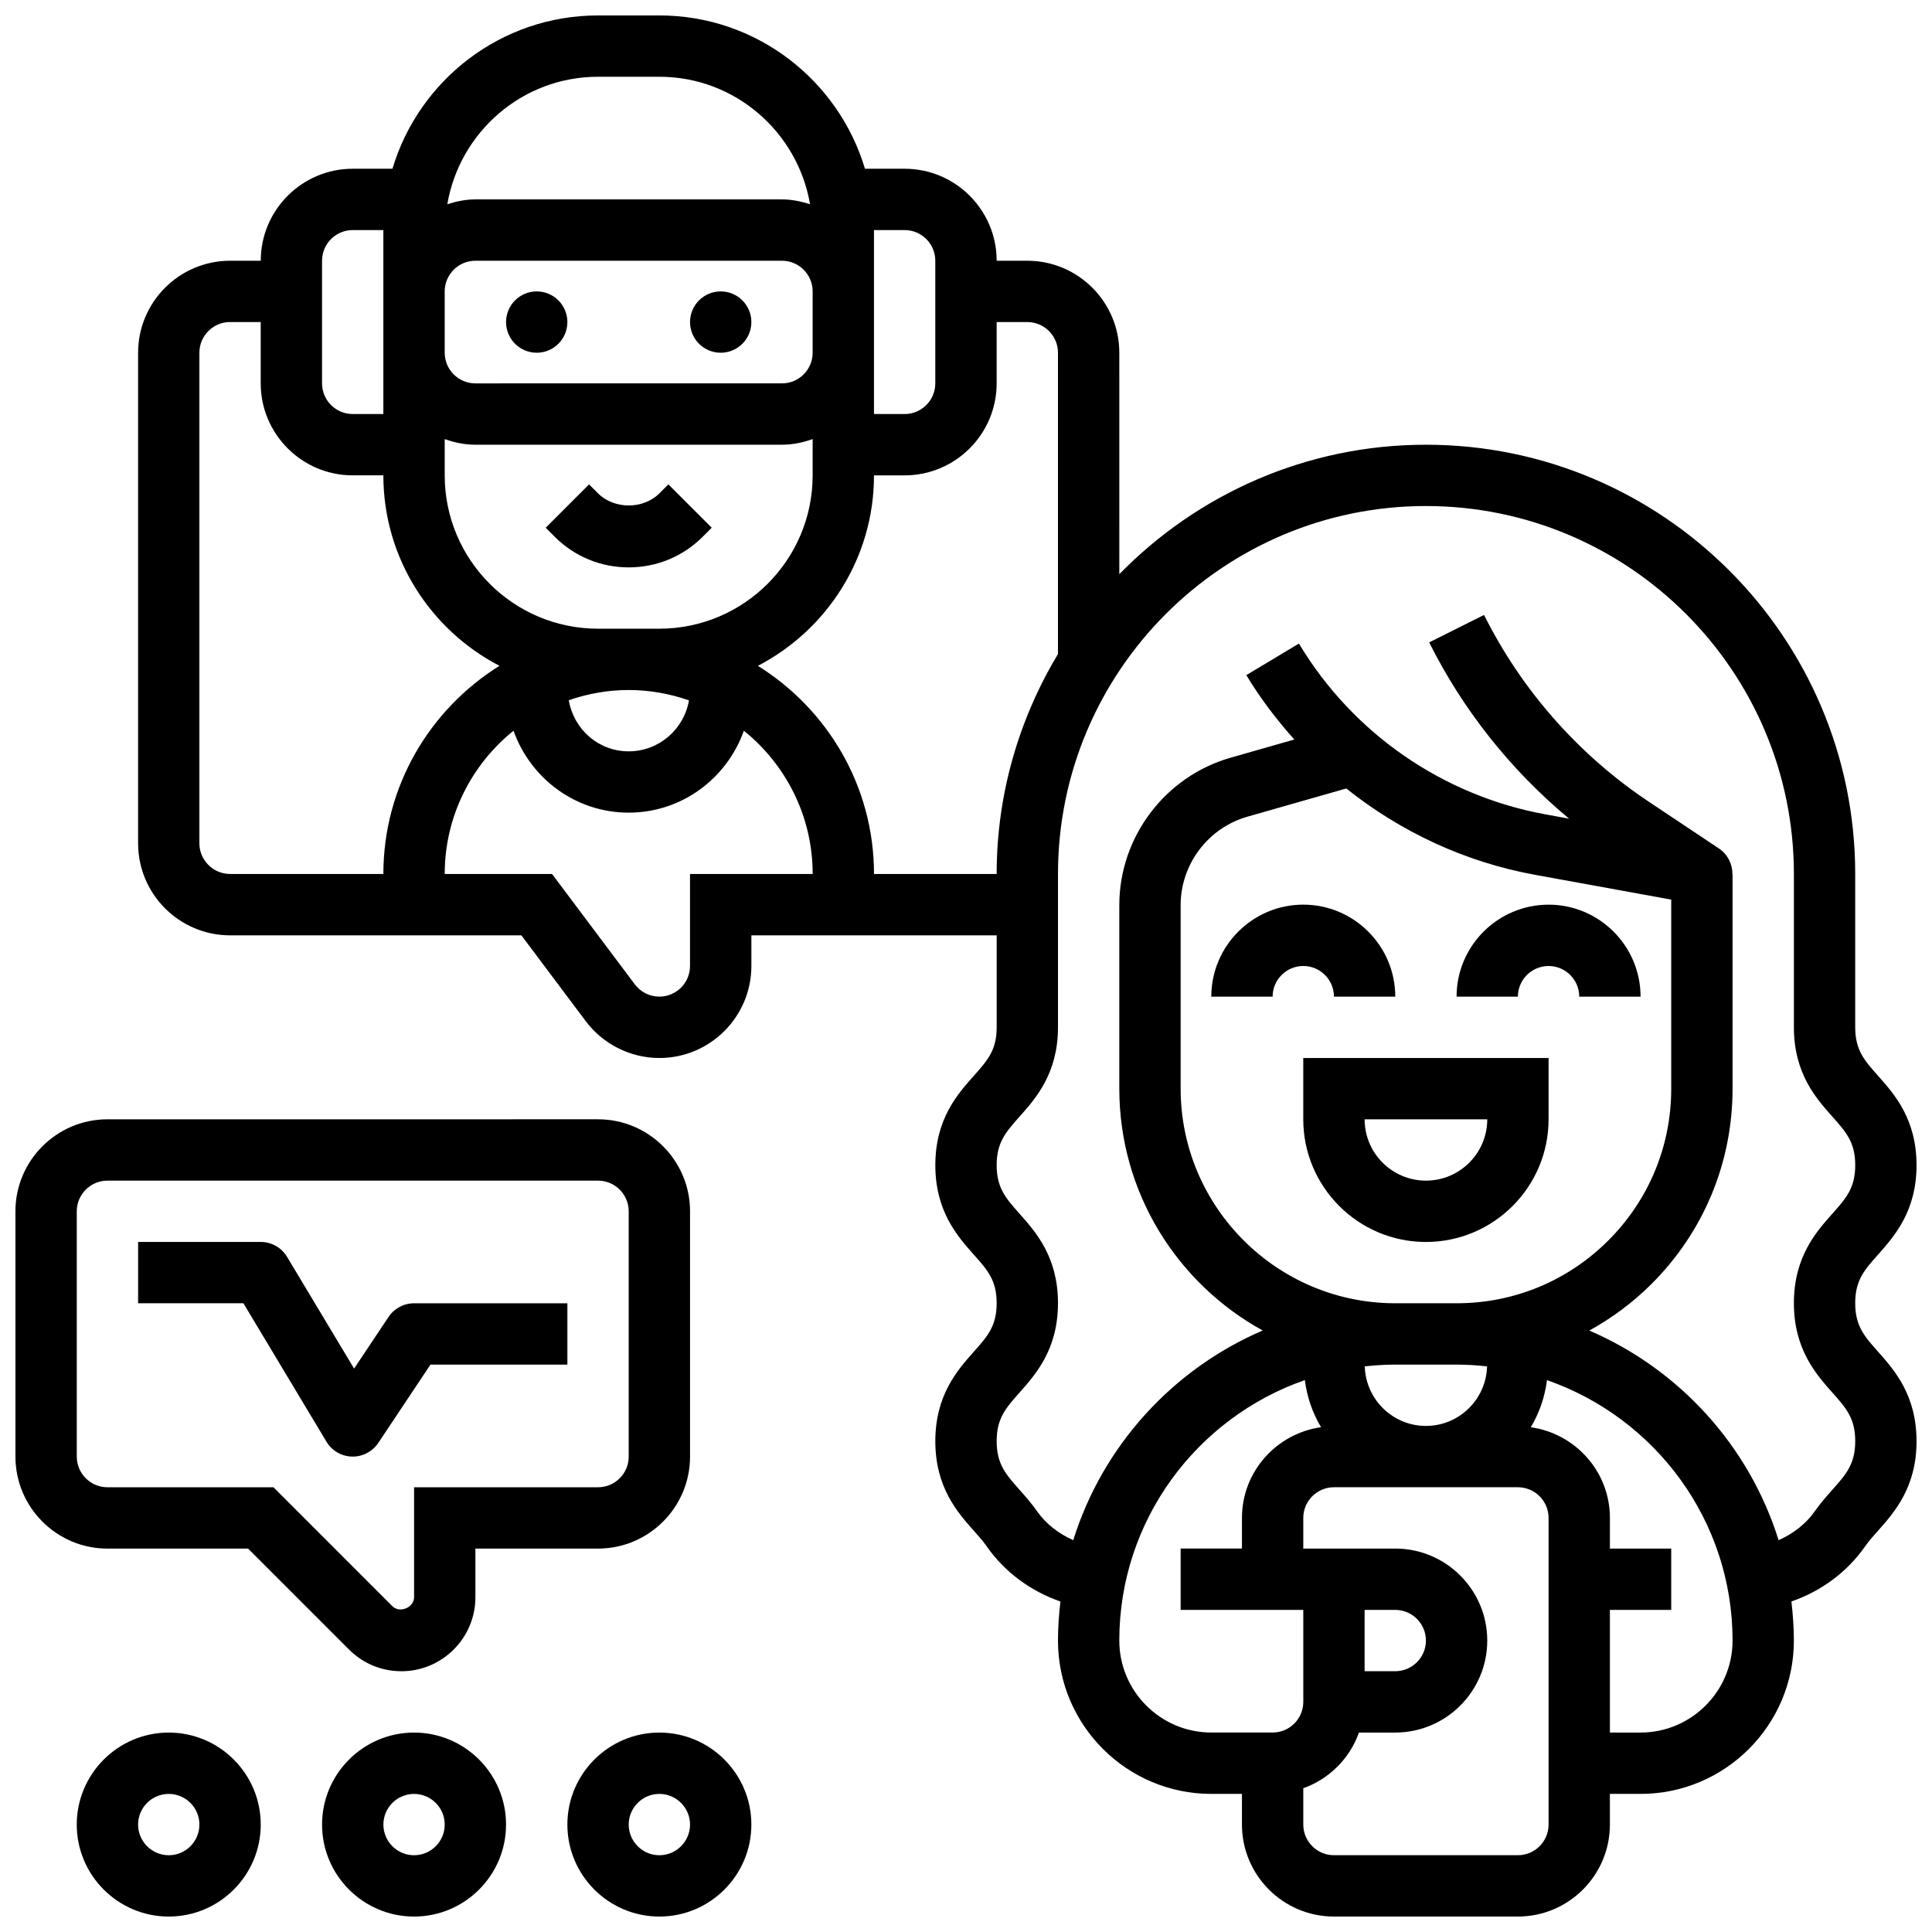
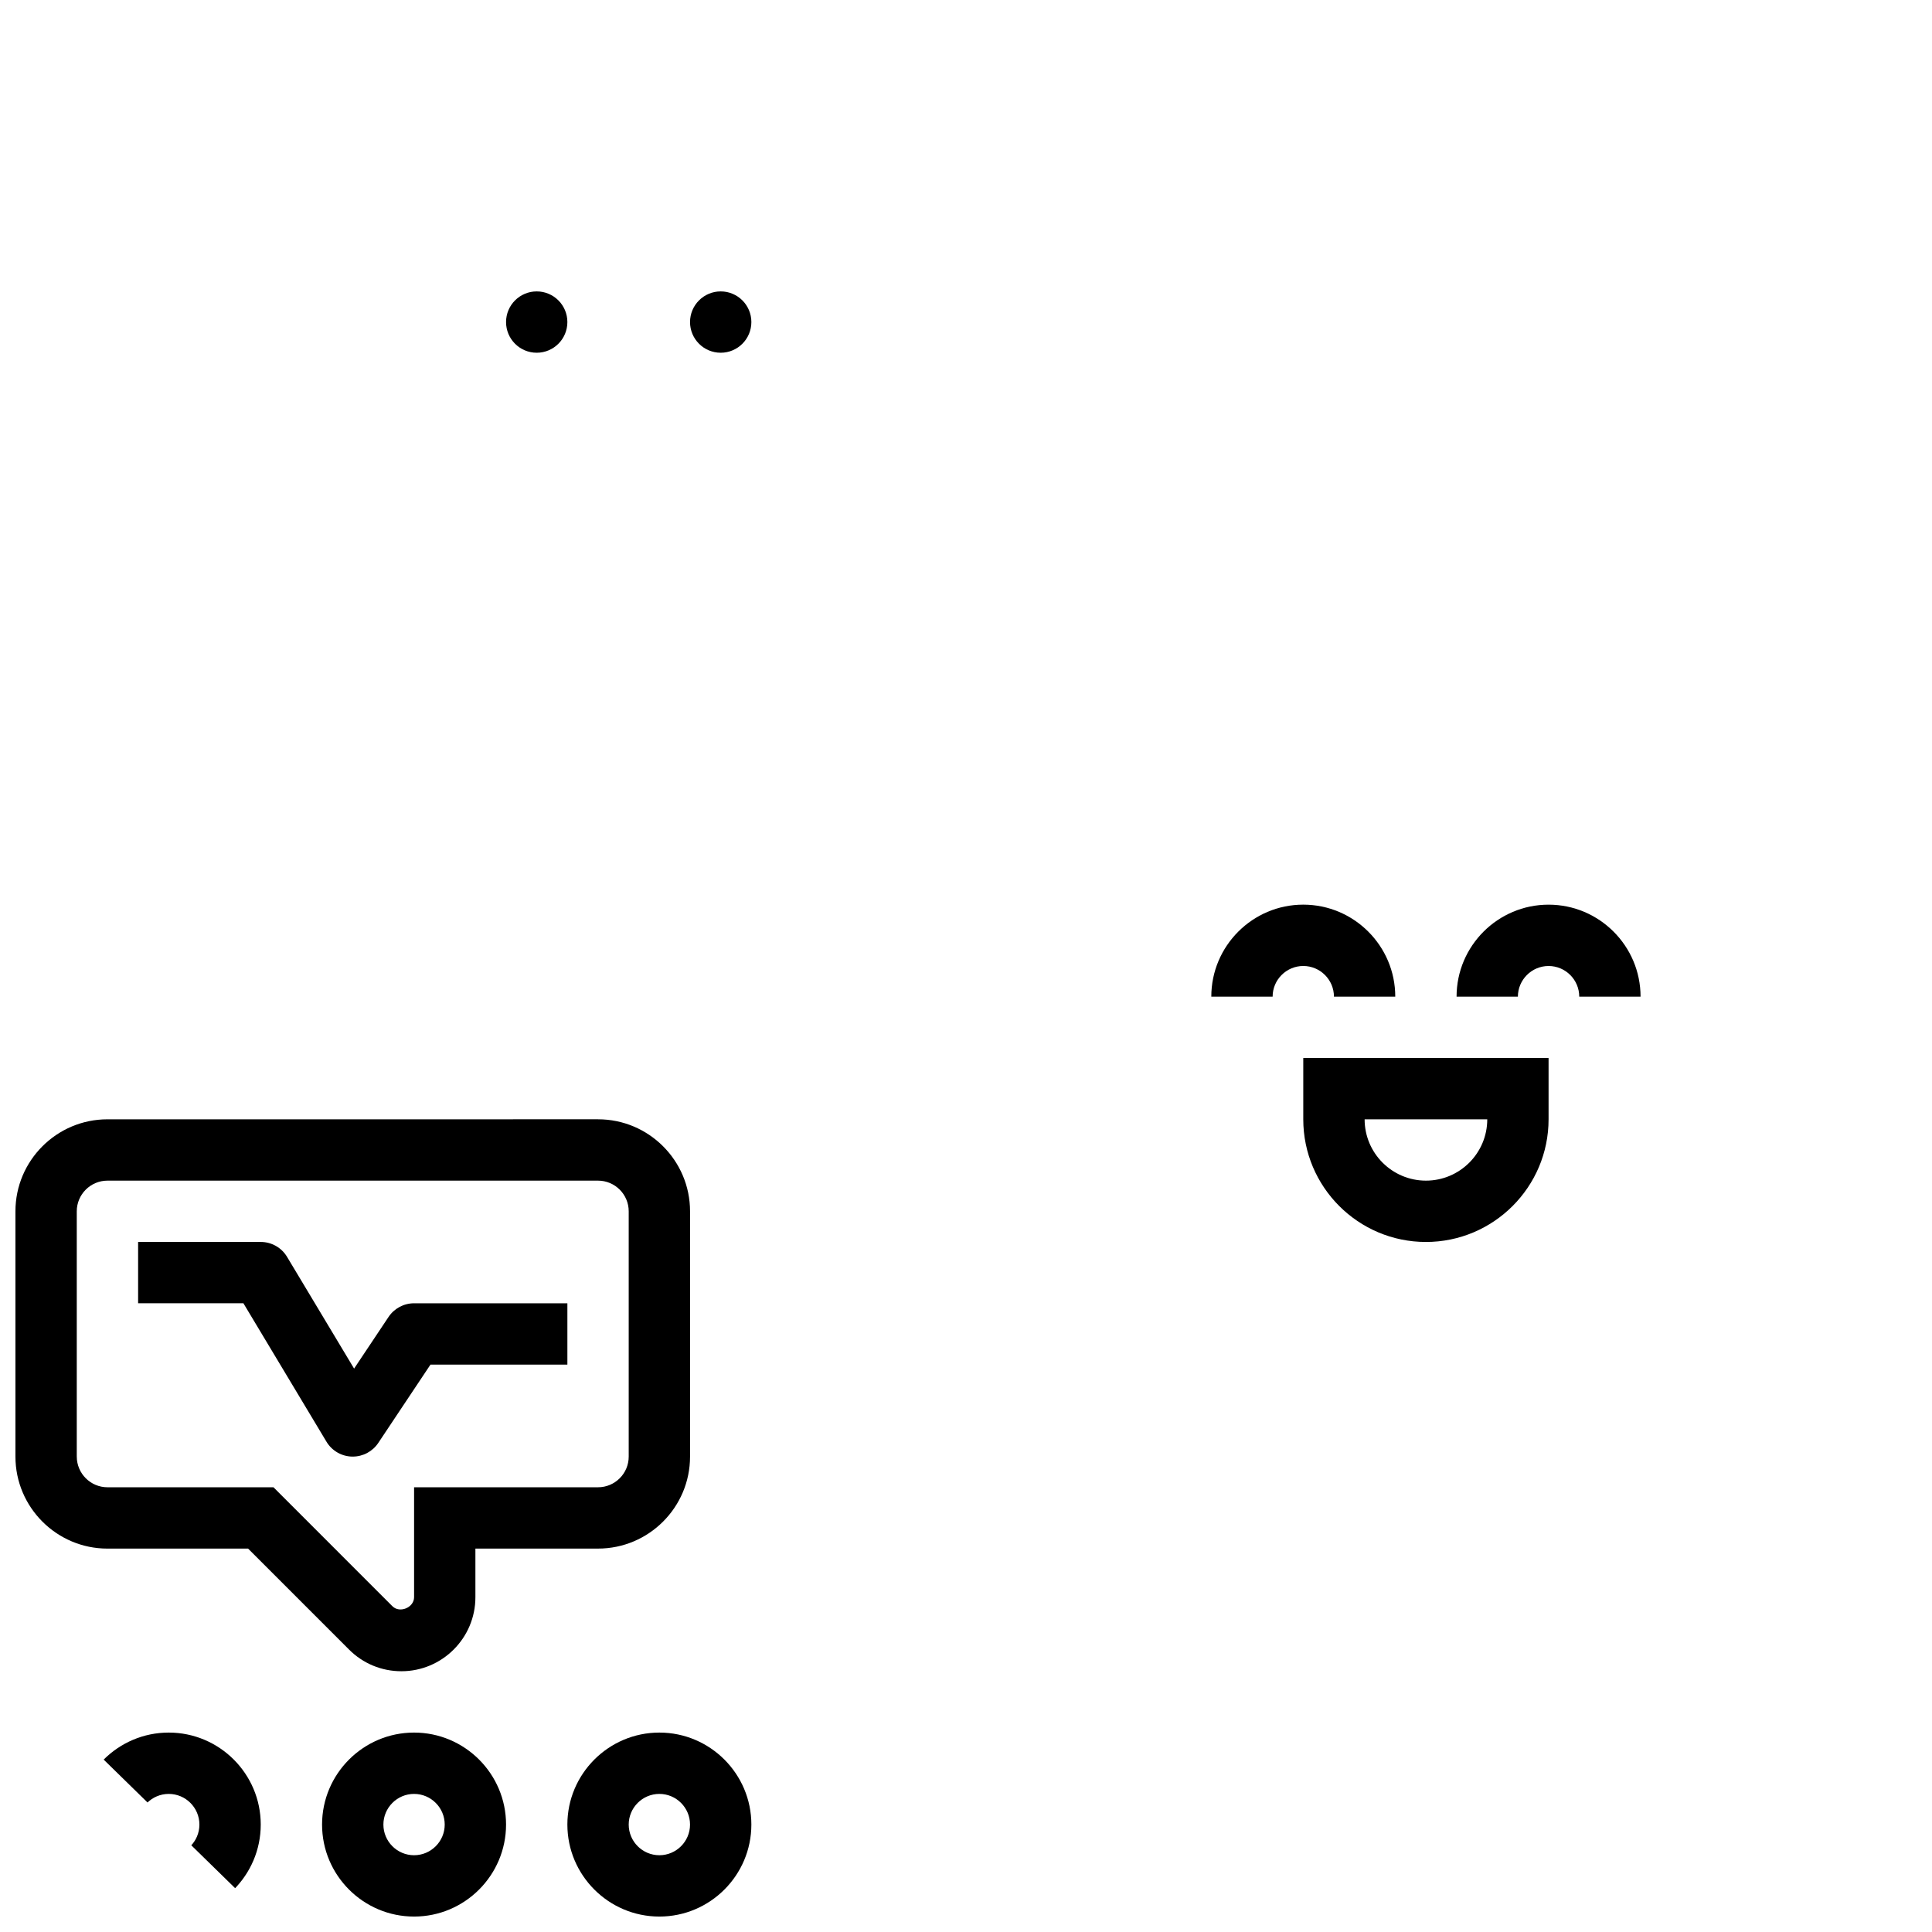
<svg xmlns="http://www.w3.org/2000/svg" width="800px" height="800px" version="1.1" viewBox="144 144 512 512">
  <defs>
    <clipPath id="e">
-       <path d="m180 148.09h471.9v503.81h-471.9z" />
-     </clipPath>
+       </clipPath>
    <clipPath id="d">
      <path d="m148.09 440h178.91v147h-178.91z" />
    </clipPath>
    <clipPath id="c">
-       <path d="m164 603h50v48.902h-50z" />
+       <path d="m164 603h50v48.902z" />
    </clipPath>
    <clipPath id="b">
      <path d="m229 603h50v48.902h-50z" />
    </clipPath>
    <clipPath id="a">
      <path d="m294 603h50v48.902h-50z" />
    </clipPath>
  </defs>
  <path d="m465.01 408.12h16.25c0-4.477 3.648-8.125 8.125-8.125 4.477 0 8.125 3.648 8.125 8.125h16.25c0-13.441-10.938-24.379-24.379-24.379-13.434 0-24.371 10.938-24.371 24.379z" />
  <path d="m554.39 400c4.477 0 8.125 3.648 8.125 8.125h16.25c0-13.441-10.938-24.379-24.379-24.379-13.441 0-24.379 10.938-24.379 24.379h16.25c0.008-4.477 3.656-8.125 8.133-8.125z" />
  <path d="m489.38 440.63c0 17.926 14.578 32.504 32.504 32.504s32.504-14.578 32.504-32.504v-16.25h-65.008zm48.758 0c0 8.965-7.289 16.25-16.25 16.25-8.965 0-16.25-7.289-16.25-16.25z" />
  <g clip-path="url(#e)">
    <path d="m635.65 489.34c0-6.055 2.414-8.77 6.078-12.879 4.289-4.836 10.172-11.457 10.172-23.68s-5.883-18.836-10.184-23.672c-3.652-4.109-6.066-6.824-6.066-12.863v-40.629c0-62.73-51.031-113.76-113.76-113.76-31.82 0-60.594 13.172-81.258 34.301l-0.004-58.68c0-13.441-10.938-24.379-24.379-24.379h-8.125c0-13.441-10.938-24.379-24.379-24.379h-10.523c-7.012-23.469-28.766-40.629-54.484-40.629h-16.25c-25.719 0-47.473 17.16-54.484 40.629h-10.523c-13.441 0-24.379 10.938-24.379 24.379h-8.125c-13.441 0-24.379 10.938-24.379 24.379v130.02c0 13.441 10.938 24.379 24.379 24.379h77.195l17.066 22.754c4.574 6.102 11.871 9.75 19.504 9.75 13.441 0 24.379-10.938 24.379-24.379v-8.125h65.008v24.379c0 6.039-2.414 8.75-6.07 12.863-4.305 4.824-10.188 11.438-10.188 23.668 0 12.23 5.883 18.844 10.172 23.68 3.668 4.109 6.082 6.824 6.082 12.879 0 6.062-2.414 8.777-6.078 12.895-4.293 4.836-10.176 11.457-10.176 23.695 0 12.23 5.883 18.852 10.172 23.695 1.195 1.34 2.398 2.672 3.453 4.176 4.754 6.801 11.637 11.879 19.527 14.602-0.387 3.398-0.648 6.852-0.648 10.363 0 22.402 18.227 40.629 40.629 40.629h8.125v8.125c0 13.441 10.938 24.379 24.379 24.379h48.754c13.441 0 24.379-10.938 24.379-24.379v-8.125h8.125c22.402 0 40.629-18.227 40.629-40.629 0-3.512-0.262-6.965-0.648-10.367 7.891-2.723 14.773-7.801 19.527-14.602 1.047-1.504 2.258-2.836 3.453-4.176 4.293-4.84 10.176-11.461 10.176-23.691 0-12.238-5.883-18.859-10.172-23.695-3.664-4.117-6.078-6.832-6.078-12.895zm-251.91-284.37c4.477 0 8.125 3.648 8.125 8.125v32.504c0 4.477-3.648 8.125-8.125 8.125h-8.125v-48.754zm-73.133 121.89c5.598 0 10.961 1 15.977 2.746-1.316 7.656-7.957 13.508-15.977 13.508-7.914 0-14.496-5.688-15.879-13.547 4.988-1.723 10.312-2.707 15.879-2.707zm-8.125-16.25c-22.402 0-40.629-18.227-40.629-40.629v-9.621c2.551 0.91 5.262 1.492 8.125 1.492h81.258c2.859 0 5.574-0.586 8.125-1.496v9.625c0 22.402-18.227 40.629-40.629 40.629zm-32.504-97.512h81.258c4.477 0 8.125 3.648 8.125 8.125v16.25c0 4.477-3.648 8.125-8.125 8.125l-81.258 0.004c-4.477 0-8.125-3.648-8.125-8.125l-0.004-16.254c0-4.477 3.648-8.125 8.129-8.125zm32.504-48.758h16.25c20.055 0 36.664 14.645 39.938 33.789-2.356-0.762-4.824-1.285-7.434-1.285h-81.258c-2.609 0-5.078 0.52-7.434 1.285 3.273-19.145 19.883-33.789 39.938-33.789zm-73.137 48.758c0-4.477 3.648-8.125 8.125-8.125h8.125v48.75h-8.125c-4.477 0-8.125-3.648-8.125-8.125zm-32.504 154.39v-130.02c0-4.477 3.648-8.125 8.125-8.125h8.125v16.25c0 13.441 10.938 24.379 24.379 24.379h8.125c0 21.949 12.523 41.004 30.773 50.477-18.434 11.492-30.77 31.887-30.77 55.16h-40.629c-4.477 0-8.129-3.648-8.129-8.125zm130.02 8.125v24.379c0 4.484-3.648 8.125-8.125 8.125-2.543 0-4.973-1.211-6.5-3.25l-21.941-29.254h-28.441c0-15.332 7.133-29.02 18.234-37.965 4.481 12.602 16.398 21.711 30.523 21.711 14.121 0 26.043-9.109 30.52-21.711 11.102 8.945 18.234 22.629 18.234 37.965zm48.758 0c0-23.273-12.336-43.668-30.773-55.16 18.25-9.473 30.773-28.531 30.773-50.477h8.125c13.441 0 24.379-10.938 24.379-24.379v-16.25h8.125c4.477 0 8.125 3.648 8.125 8.125v79.844c-10.246 17.074-16.25 36.973-16.25 58.297zm65.008 203.15c0-31.926 20.598-59.066 49.172-69.023 0.578 4.527 2.047 8.734 4.289 12.48-11.816 1.684-20.957 11.77-20.957 24.039v8.125h-16.25v16.25h32.504v24.379c0 4.477-3.648 8.125-8.125 8.125h-16.25c-13.445 0.004-24.383-10.934-24.383-24.375zm60.148-225.81c14.406 11.488 31.496 19.512 50.023 22.883l36.094 6.566v50.098c0 15.195-5.914 29.48-16.66 40.223-10.738 10.742-25.023 16.656-40.219 16.656h-16.25c-31.359 0-56.883-25.516-56.883-56.883v-48.617c0-10.832 7.273-20.469 17.684-23.445zm21.109 168.93c-8.801 0-15.953-7.035-16.203-15.781 2.66-0.289 5.348-0.469 8.078-0.469h16.25c2.731 0 5.422 0.18 8.078 0.473-0.25 8.742-7.402 15.777-16.203 15.777zm32.504 105.64c0 4.477-3.648 8.125-8.125 8.125h-48.754c-4.477 0-8.125-3.648-8.125-8.125v-9.621c6.883-2.453 12.301-7.875 14.758-14.758h9.617c13.441 0 24.379-10.938 24.379-24.379 0-13.441-10.938-24.379-24.379-24.379h-24.375v-8.125c0-4.477 3.648-8.125 8.125-8.125h48.754c4.477 0 8.125 3.648 8.125 8.125zm-48.754-56.883h8.125c4.477 0 8.125 3.648 8.125 8.125 0 4.477-3.648 8.125-8.125 8.125h-8.125zm73.133 32.504h-8.125v-32.504h16.25v-16.25h-16.25v-8.125c0-12.27-9.141-22.355-20.965-24.035 2.242-3.746 3.715-7.965 4.289-12.48 28.578 9.949 49.18 37.09 49.18 69.016 0 13.441-10.938 24.379-24.379 24.379zm50.805-64.324c-1.609 1.812-3.203 3.633-4.617 5.656-2.383 3.406-5.762 5.973-9.605 7.688-7.809-25.004-26.336-45.301-50.168-55.551 5.988-3.301 11.57-7.434 16.543-12.41 13.816-13.805 21.422-32.18 21.422-51.703v-56.883h-0.039c0-2.648-1.258-5.219-3.574-6.762l-18.52-12.352c-18.609-12.398-33.73-29.531-43.727-49.535l-14.539 7.273c8.996 17.992 21.672 33.91 37.078 46.715l-6.117-1.113c-27.32-4.965-51.195-21.477-65.48-45.293l-13.938 8.363c3.688 6.152 8.012 11.809 12.719 17.066l-16.91 4.828c-17.359 4.961-29.473 21.023-29.473 39.07v48.621c0 27.598 15.375 51.648 37.996 64.098-23.852 10.238-42.387 30.547-50.203 55.566-3.844-1.707-7.215-4.281-9.605-7.688-1.414-2.023-3.016-3.844-4.617-5.648-3.66-4.121-6.074-6.844-6.074-12.898 0-6.055 2.414-8.785 6.078-12.895 4.289-4.844 10.172-11.465 10.172-23.695s-5.883-18.852-10.184-23.688c-3.652-4.106-6.066-6.824-6.066-12.871s2.414-8.762 6.07-12.863c4.297-4.836 10.18-11.449 10.18-23.672v-40.629c0-53.77 43.742-97.512 97.512-97.512s97.512 43.742 97.512 97.512v40.629c0 12.223 5.883 18.836 10.184 23.664 3.656 4.113 6.07 6.824 6.07 12.863 0 6.055-2.414 8.77-6.07 12.879-4.301 4.836-10.184 11.457-10.184 23.688s5.883 18.852 10.172 23.688c3.668 4.121 6.082 6.84 6.082 12.902s-2.414 8.777-6.078 12.891z" />
  </g>
  <path d="m294.36 229.35c0 4.488-3.637 8.129-8.125 8.129s-8.125-3.641-8.125-8.129c0-4.484 3.637-8.125 8.125-8.125s8.125 3.641 8.125 8.125" />
  <path d="m343.12 229.35c0 4.488-3.637 8.129-8.125 8.129-4.488 0-8.129-3.641-8.129-8.129 0-4.484 3.641-8.125 8.129-8.125 4.488 0 8.125 3.641 8.125 8.125" />
-   <path d="m318.74 274.75c-4.273 4.273-11.977 4.273-16.25 0l-2.383-2.383-11.488 11.488 2.379 2.383c5.242 5.242 12.207 8.125 19.617 8.125 7.41 0 14.383-2.883 19.617-8.125l2.383-2.383-11.488-11.488z" />
  <g clip-path="url(#d)">
    <path d="m209.74 554.39 26.758 26.758c3.707 3.707 8.629 5.746 13.871 5.746 10.816 0 19.617-8.801 19.617-19.613v-12.891h32.504c13.441 0 24.379-10.938 24.379-24.379v-65.008c0-13.441-10.938-24.379-24.379-24.379l-130.02 0.004c-13.441 0-24.379 10.938-24.379 24.379v65.008c0 13.441 10.938 24.379 24.379 24.379zm-45.395-24.375v-65.008c0-4.477 3.648-8.125 8.125-8.125h130.02c4.477 0 8.125 3.648 8.125 8.125v65.008c0 4.477-3.648 8.125-8.125 8.125h-48.754v29.141c0 2.738-3.805 4.324-5.746 2.383l-31.52-31.523h-43.992c-4.477 0-8.129-3.648-8.129-8.125z" />
  </g>
  <path d="m230.52 526.07c1.43 2.391 3.988 3.875 6.769 3.941h0.195c2.715 0 5.25-1.355 6.762-3.617l13.836-20.762h36.281v-16.25h-40.629c-2.715 0-5.25 1.355-6.762 3.617l-9.133 13.691-17.77-29.617c-1.465-2.449-4.113-3.945-6.965-3.945h-32.504v16.25h27.906z" />
  <g clip-path="url(#c)">
    <path d="m188.72 603.15c-13.441 0-24.379 10.938-24.379 24.379s10.938 24.379 24.379 24.379 24.379-10.938 24.379-24.379-10.938-24.379-24.379-24.379zm0 32.504c-4.477 0-8.125-3.648-8.125-8.125 0-4.477 3.648-8.125 8.125-8.125 4.477 0 8.125 3.648 8.125 8.125 0 4.477-3.648 8.125-8.125 8.125z" />
  </g>
  <g clip-path="url(#b)">
    <path d="m253.73 603.15c-13.441 0-24.379 10.938-24.379 24.379s10.938 24.379 24.379 24.379c13.441 0 24.379-10.938 24.379-24.379s-10.938-24.379-24.379-24.379zm0 32.504c-4.477 0-8.125-3.648-8.125-8.125 0-4.477 3.648-8.125 8.125-8.125 4.477 0 8.125 3.648 8.125 8.125 0 4.477-3.648 8.125-8.125 8.125z" />
  </g>
  <g clip-path="url(#a)">
    <path d="m318.74 603.15c-13.441 0-24.379 10.938-24.379 24.379s10.938 24.379 24.379 24.379c13.441 0 24.379-10.938 24.379-24.379s-10.938-24.379-24.379-24.379zm0 32.504c-4.477 0-8.125-3.648-8.125-8.125 0-4.477 3.648-8.125 8.125-8.125 4.477 0 8.125 3.648 8.125 8.125 0 4.477-3.648 8.125-8.125 8.125z" />
  </g>
</svg>